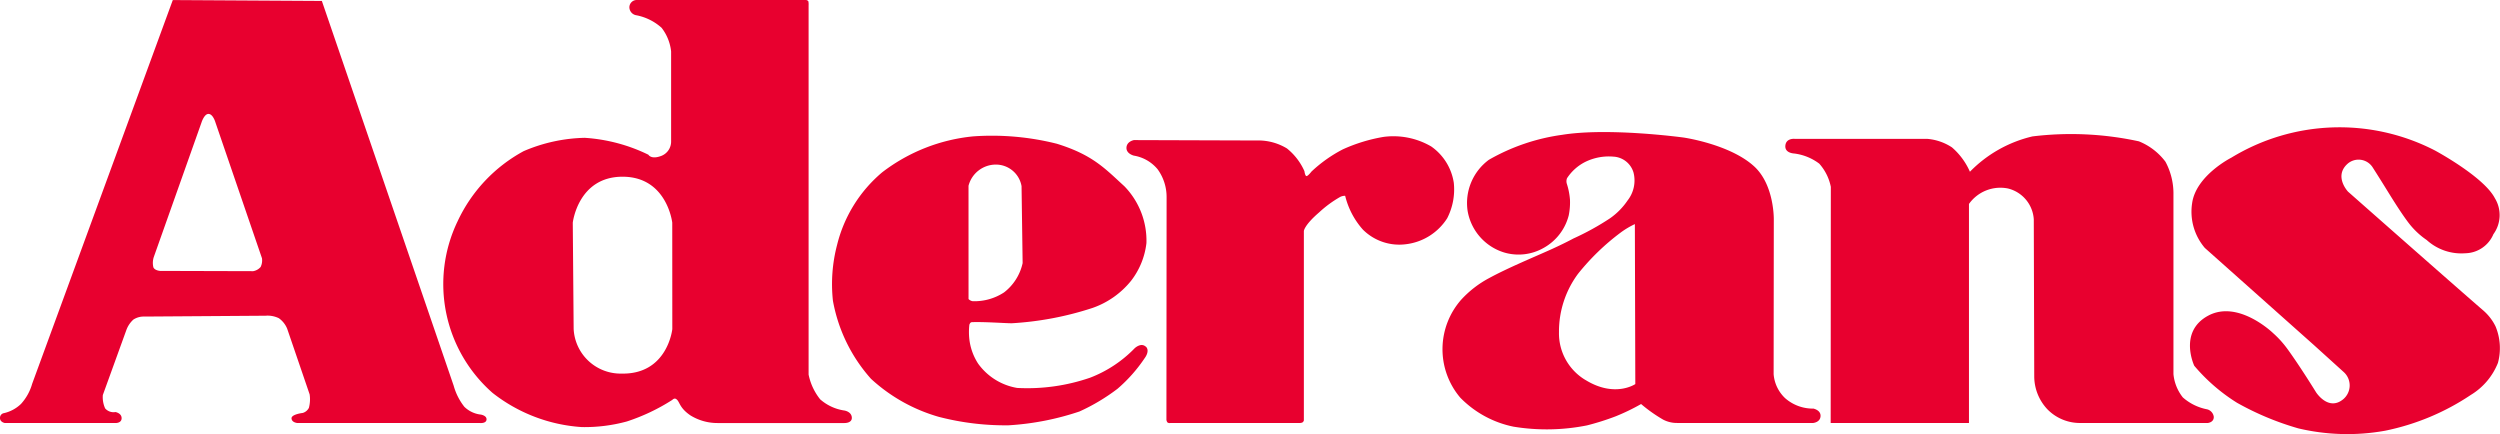
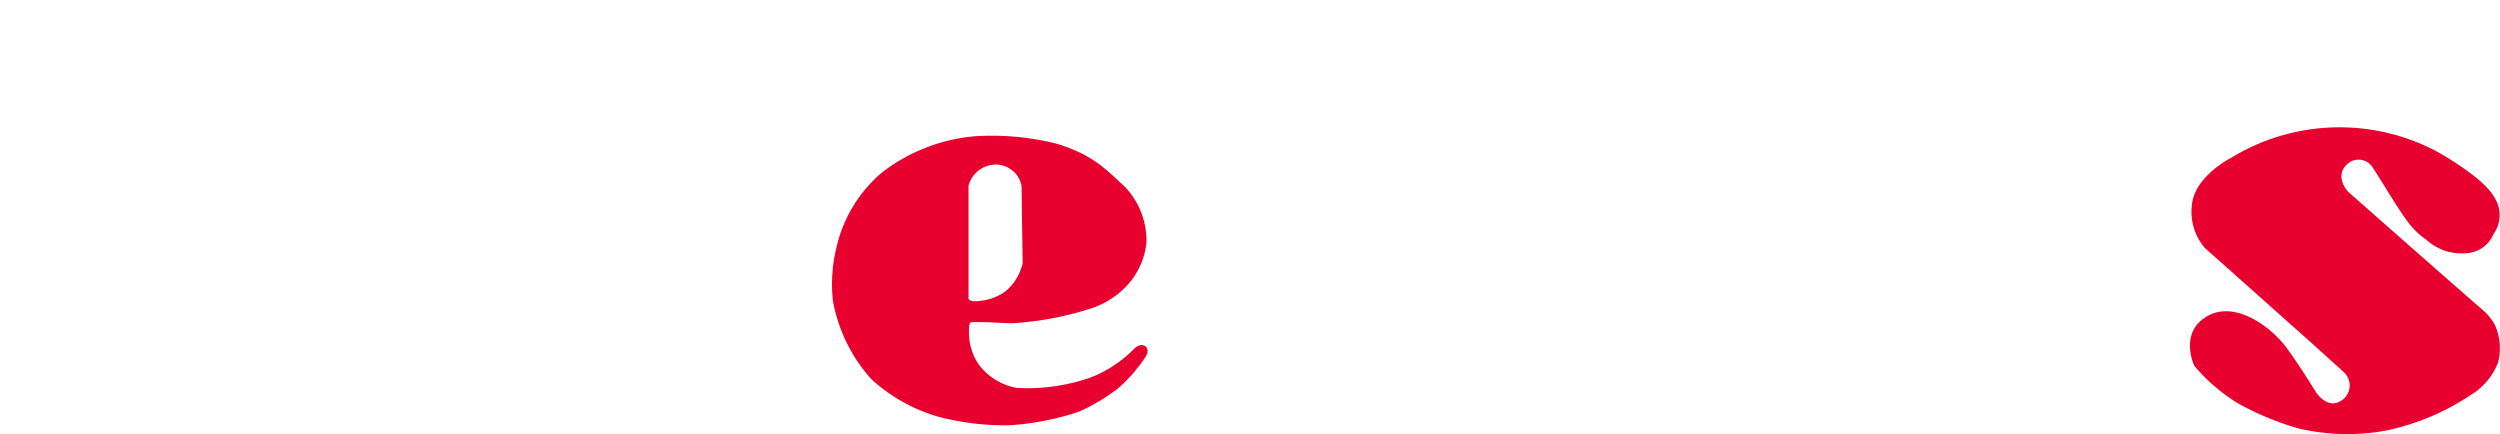
<svg xmlns="http://www.w3.org/2000/svg" width="230.371" height="40" viewBox="0 0 230.371 40">
  <g transform="translate(0)">
-     <path d="M44.27,38.2a2.573,2.573,0,0,1-1.483-.716,5.484,5.484,0,0,1-.979-1.933L29.659.088,15.923.006,2.964,35.367a4.636,4.636,0,0,1-1.021,1.847,3.326,3.326,0,0,1-1.583.858A.433.433,0,0,0,0,38.51c-.013.392.445.472.445.472H10.655s.552.016.552-.447-.566-.565-.566-.565a1.026,1.026,0,0,1-.952-.336A2.5,2.5,0,0,1,9.476,36.4l2.168-5.988a2.407,2.407,0,0,1,.648-.963,1.738,1.738,0,0,1,1-.277l11.178-.078a2.373,2.373,0,0,1,1.227.23,2.223,2.223,0,0,1,.765.964l2.071,6.057a3.078,3.078,0,0,1-.069,1.237.926.926,0,0,1-.566.471s-1.062.122-1.034.507.542.421.542.421H44.215s.59.066.618-.319-.563-.465-.563-.465M24.009,24.61a1.16,1.16,0,0,1-.68.379l-8.575-.024s-.486-.03-.619-.328a1.74,1.74,0,0,1,.037-.954L18.564,11.3s.256-.83.668-.8.624.793.624.793l4.285,12.508a1.387,1.387,0,0,1-.132.817" transform="translate(0 -0.001)" fill="#E8002F" />
-     <path d="M89,37.826a4.311,4.311,0,0,1-2.21-1.027,5.321,5.321,0,0,1-1.068-2.284V.5a1.528,1.528,0,0,0-.02-.37C85.663.036,85.5,0,85.5,0H69.857a.679.679,0,0,0-.65.674.76.76,0,0,0,.654.734,4.856,4.856,0,0,1,2.316,1.154,4.3,4.3,0,0,1,.876,2.175v8.289a1.414,1.414,0,0,1-.9,1.338c-.945.363-1.194-.107-1.194-.107A15.638,15.638,0,0,0,65.09,12.7a15.009,15.009,0,0,0-5.621,1.226,14.144,14.144,0,0,0-6.092,6.468A13.343,13.343,0,0,0,56.6,36.205a14.865,14.865,0,0,0,8.226,3.15,14.8,14.8,0,0,0,4.145-.517,18.179,18.179,0,0,0,4.186-1.985s.173-.186.328-.1c.39.21.251.781,1.355,1.529a4.736,4.736,0,0,0,2.513.7H89.005s.741.034.7-.518S89,37.826,89,37.826m-20.508-3.4a4.333,4.333,0,0,1-4.42-4.106l-.081-9.8s.481-4.236,4.586-4.236,4.581,4.234,4.581,4.234l.005,9.808s-.435,4.185-4.672,4.1" transform="translate(-11.211)" fill="#E8002F" />
    <path d="M126.614,35.375c-.434-.4-1.008.143-1.008.143a11.412,11.412,0,0,1-4.119,2.722,17.743,17.743,0,0,1-6.715.942,5.564,5.564,0,0,1-3.6-2.243,5.223,5.223,0,0,1-.807-2.25,5.952,5.952,0,0,1,0-1.321s.06-.24.227-.246c1.084-.047,3.089.1,3.679.1a29.238,29.238,0,0,0,7.445-1.412,7.9,7.9,0,0,0,3.545-2.493,6.975,6.975,0,0,0,1.422-3.486,7.185,7.185,0,0,0-2.03-5.232c-1.8-1.644-2.917-2.894-6.225-3.919A24.506,24.506,0,0,0,110.722,16a16.371,16.371,0,0,0-8.388,3.312A12.714,12.714,0,0,0,98.177,26a14.244,14.244,0,0,0-.384,5.14,14.715,14.715,0,0,0,3.508,7.2,15.488,15.488,0,0,0,6.228,3.5,24.379,24.379,0,0,0,6.457.785,25.146,25.146,0,0,0,6.528-1.274,18.088,18.088,0,0,0,3.514-2.1,14,14,0,0,0,2.509-2.837s.512-.66.077-1.055M110.288,20.553A2.605,2.605,0,0,1,112.8,18.6a2.4,2.4,0,0,1,2.375,1.983l.1,7.095a4.656,4.656,0,0,1-1.711,2.7,4.966,4.966,0,0,1-2.894.811.665.665,0,0,1-.38-.2Z" transform="translate(-21.041 -3.434)" fill="#E8002F" />
-     <path d="M132.979,17.789a3.606,3.606,0,0,1,2.181,1.255,4.336,4.336,0,0,1,.828,2.573l-.016,20.5a.459.459,0,0,0,.107.267.367.367,0,0,0,.268.04h11.921a.52.52,0,0,0,.254-.06.342.342,0,0,0,.115-.173V24.744s.005-.518,1.408-1.727a10.407,10.407,0,0,1,1.947-1.428,1.007,1.007,0,0,1,.45-.1,7.285,7.285,0,0,0,1.632,3.114,4.749,4.749,0,0,0,3.983,1.347,5.238,5.238,0,0,0,3.788-2.393,5.811,5.811,0,0,0,.608-3.265,5,5,0,0,0-2.081-3.349,6.931,6.931,0,0,0-4.381-.883,15.077,15.077,0,0,0-3.771,1.154,12.772,12.772,0,0,0-2.876,2.037s-.325.422-.461.422-.194-.455-.194-.455a5.608,5.608,0,0,0-1.613-2.093,5.085,5.085,0,0,0-2.43-.731l-11.669-.038s-.659.116-.687.693.69.741.69.741" transform="translate(-28.488 -3.447)" fill="#E8002F" />
-     <path d="M203.541,40.991a3.868,3.868,0,0,1-2.566-.964,3.412,3.412,0,0,1-1.057-2.211l.016-14.223s.071-3.209-1.818-4.93c-2.238-2.042-6.5-2.651-6.5-2.651s-6.9-.944-11.2-.247a18.627,18.627,0,0,0-6.739,2.3,4.952,4.952,0,0,0-1.959,4.7,4.856,4.856,0,0,0,3.355,3.836,4.663,4.663,0,0,0,3.645-.413,4.778,4.778,0,0,0,2.319-3,6.05,6.05,0,0,0,.114-1.459,6.333,6.333,0,0,0-.29-1.459.767.767,0,0,1,.02-.511,4.337,4.337,0,0,1,1.668-1.495,4.921,4.921,0,0,1,2.6-.491,2.04,2.04,0,0,1,1.86,1.473,2.973,2.973,0,0,1-.541,2.555,6.331,6.331,0,0,1-1.628,1.655,24.029,24.029,0,0,1-3.366,1.857s-.9.49-2.228,1.083c-1.628.729-3.866,1.655-5.553,2.574a9.625,9.625,0,0,0-2.549,1.969,6.9,6.9,0,0,0-.1,9.045,9.512,9.512,0,0,0,4.909,2.673,18.919,18.919,0,0,0,6.763-.118,23.434,23.434,0,0,0,2.655-.84,19.328,19.328,0,0,0,2.334-1.129,13.665,13.665,0,0,0,2.039,1.44,2.74,2.74,0,0,0,1.3.305h12.521s.65-.055.677-.632-.694-.7-.694-.7M182.6,38.368a5,5,0,0,1-2.461-4.428,8.92,8.92,0,0,1,1.751-5.365,21.428,21.428,0,0,1,3.941-3.812,7.738,7.738,0,0,1,1.3-.774l.041,14.742s-1.876,1.286-4.568-.363" transform="translate(-36.481 -3.339)" fill="#E8002F" />
-     <path d="M210.523,17.529a4.808,4.808,0,0,1,2.269.93,4.549,4.549,0,0,1,1.066,2.138l-.014,21.762h12.743V22.172a3.552,3.552,0,0,1,3.592-1.425,3.129,3.129,0,0,1,2.381,2.843l.042,14.485A4.429,4.429,0,0,0,233.82,41.1a4.184,4.184,0,0,0,2.909,1.256H248.6s.573-.055.545-.576a.824.824,0,0,0-.6-.68,4.718,4.718,0,0,1-2.25-1.1,4.064,4.064,0,0,1-.865-2.15V21.32a6.2,6.2,0,0,0-.737-3.039,5.749,5.749,0,0,0-2.447-1.878,29.444,29.444,0,0,0-9.808-.454,11.837,11.837,0,0,0-5.763,3.256,6.32,6.32,0,0,0-1.654-2.244,4.849,4.849,0,0,0-2.306-.788l-12.205,0s-.788-.076-.843.637.86.716.86.716" transform="translate(-45.15 -3.379)" fill="#E8002F" />
    <path d="M285.158,24.787a2.98,2.98,0,0,0,.126-3.3c-1.019-1.978-5.509-4.393-5.509-4.393a19.159,19.159,0,0,0-18.784.66s-3.249,1.635-3.605,4.19a5.142,5.142,0,0,0,1.171,4.123l10.066,8.964,2.762,2.5a1.659,1.659,0,0,1-.082,2.483c-1.374,1.127-2.5-.65-2.5-.65s-1.457-2.367-2.628-3.978a9.211,9.211,0,0,0-1.342-1.482s-3.183-3.081-5.958-1.6-1.293,4.62-1.293,4.62a16.771,16.771,0,0,0,3.937,3.409,26.324,26.324,0,0,0,5.646,2.359,19.6,19.6,0,0,0,7.995.22,22.087,22.087,0,0,0,7.906-3.3,6.071,6.071,0,0,0,2.5-2.953,5.208,5.208,0,0,0-.221-3.364,4.588,4.588,0,0,0-1.067-1.408c-3.364-2.917-12.528-11.008-12.528-11.008s-1.321-1.4-.057-2.553a1.541,1.541,0,0,1,2.336.328s.449.7,1.051,1.669c.636,1.026,1.442,2.349,2.2,3.364A7.231,7.231,0,0,0,279,25.336a4.749,4.749,0,0,0,3.565,1.221,2.867,2.867,0,0,0,2.589-1.77" transform="translate(-55.385 -3.22)" fill="#E8002F" />
  </g>
</svg>